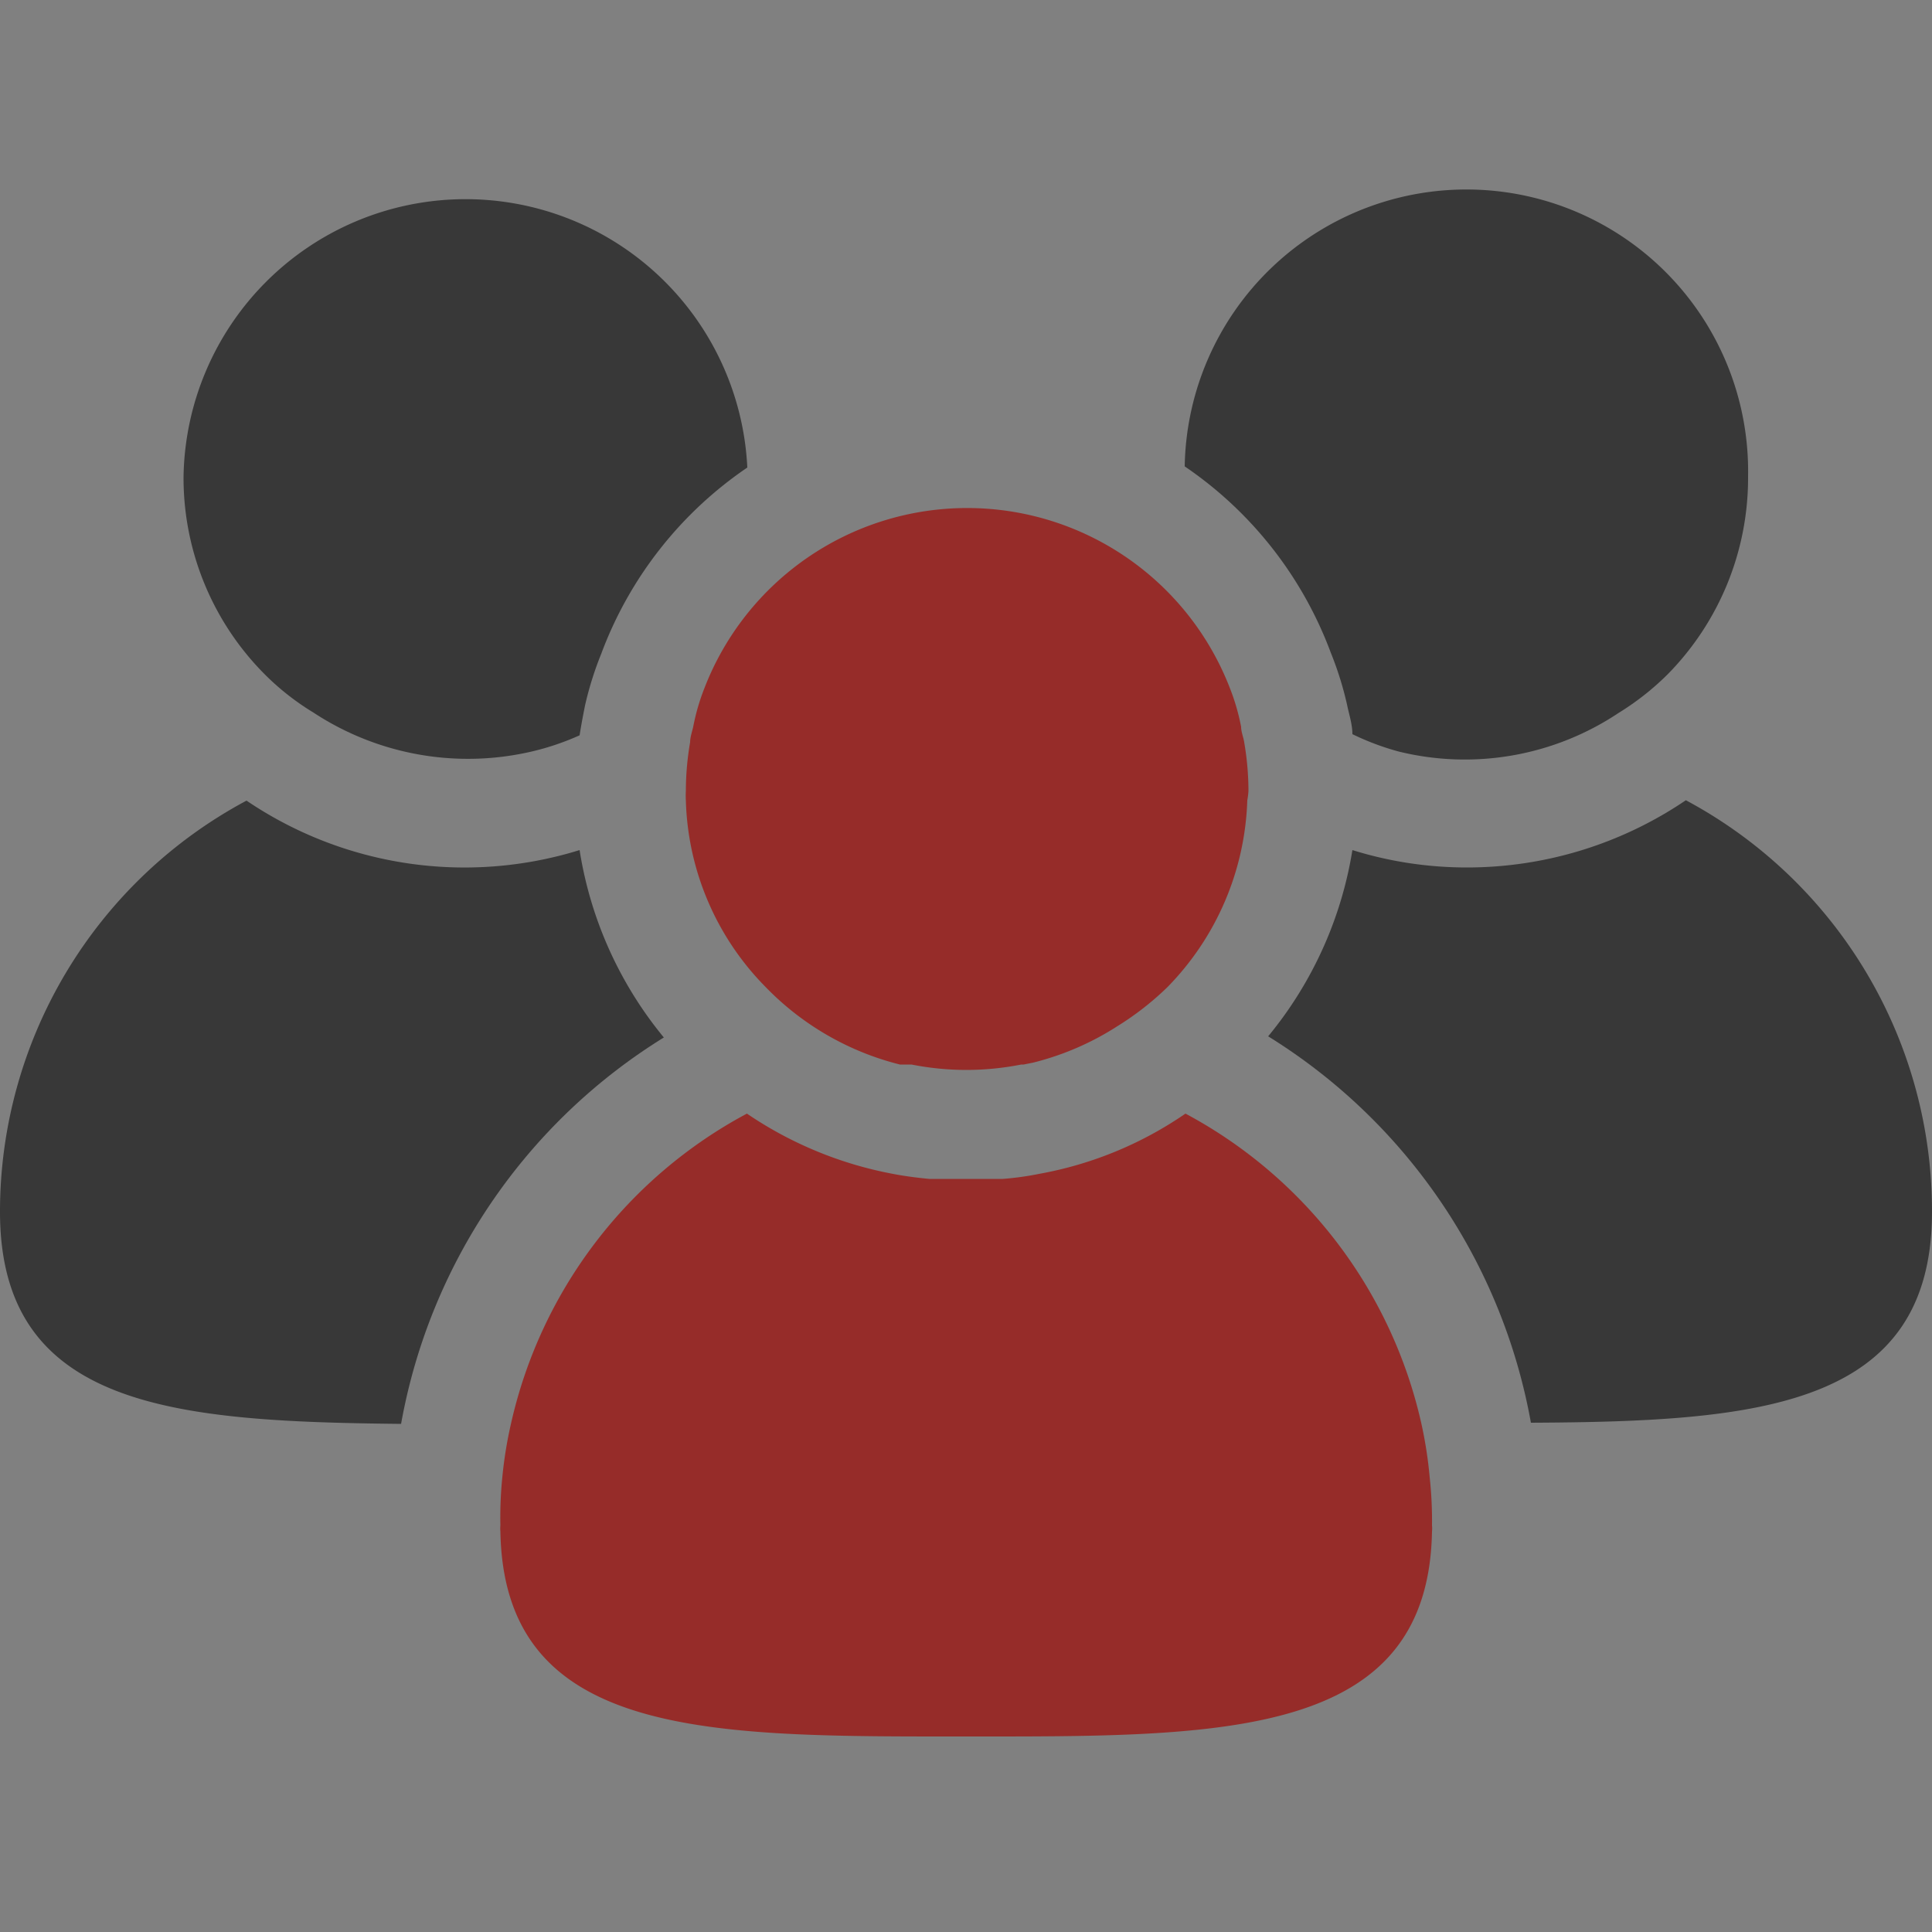
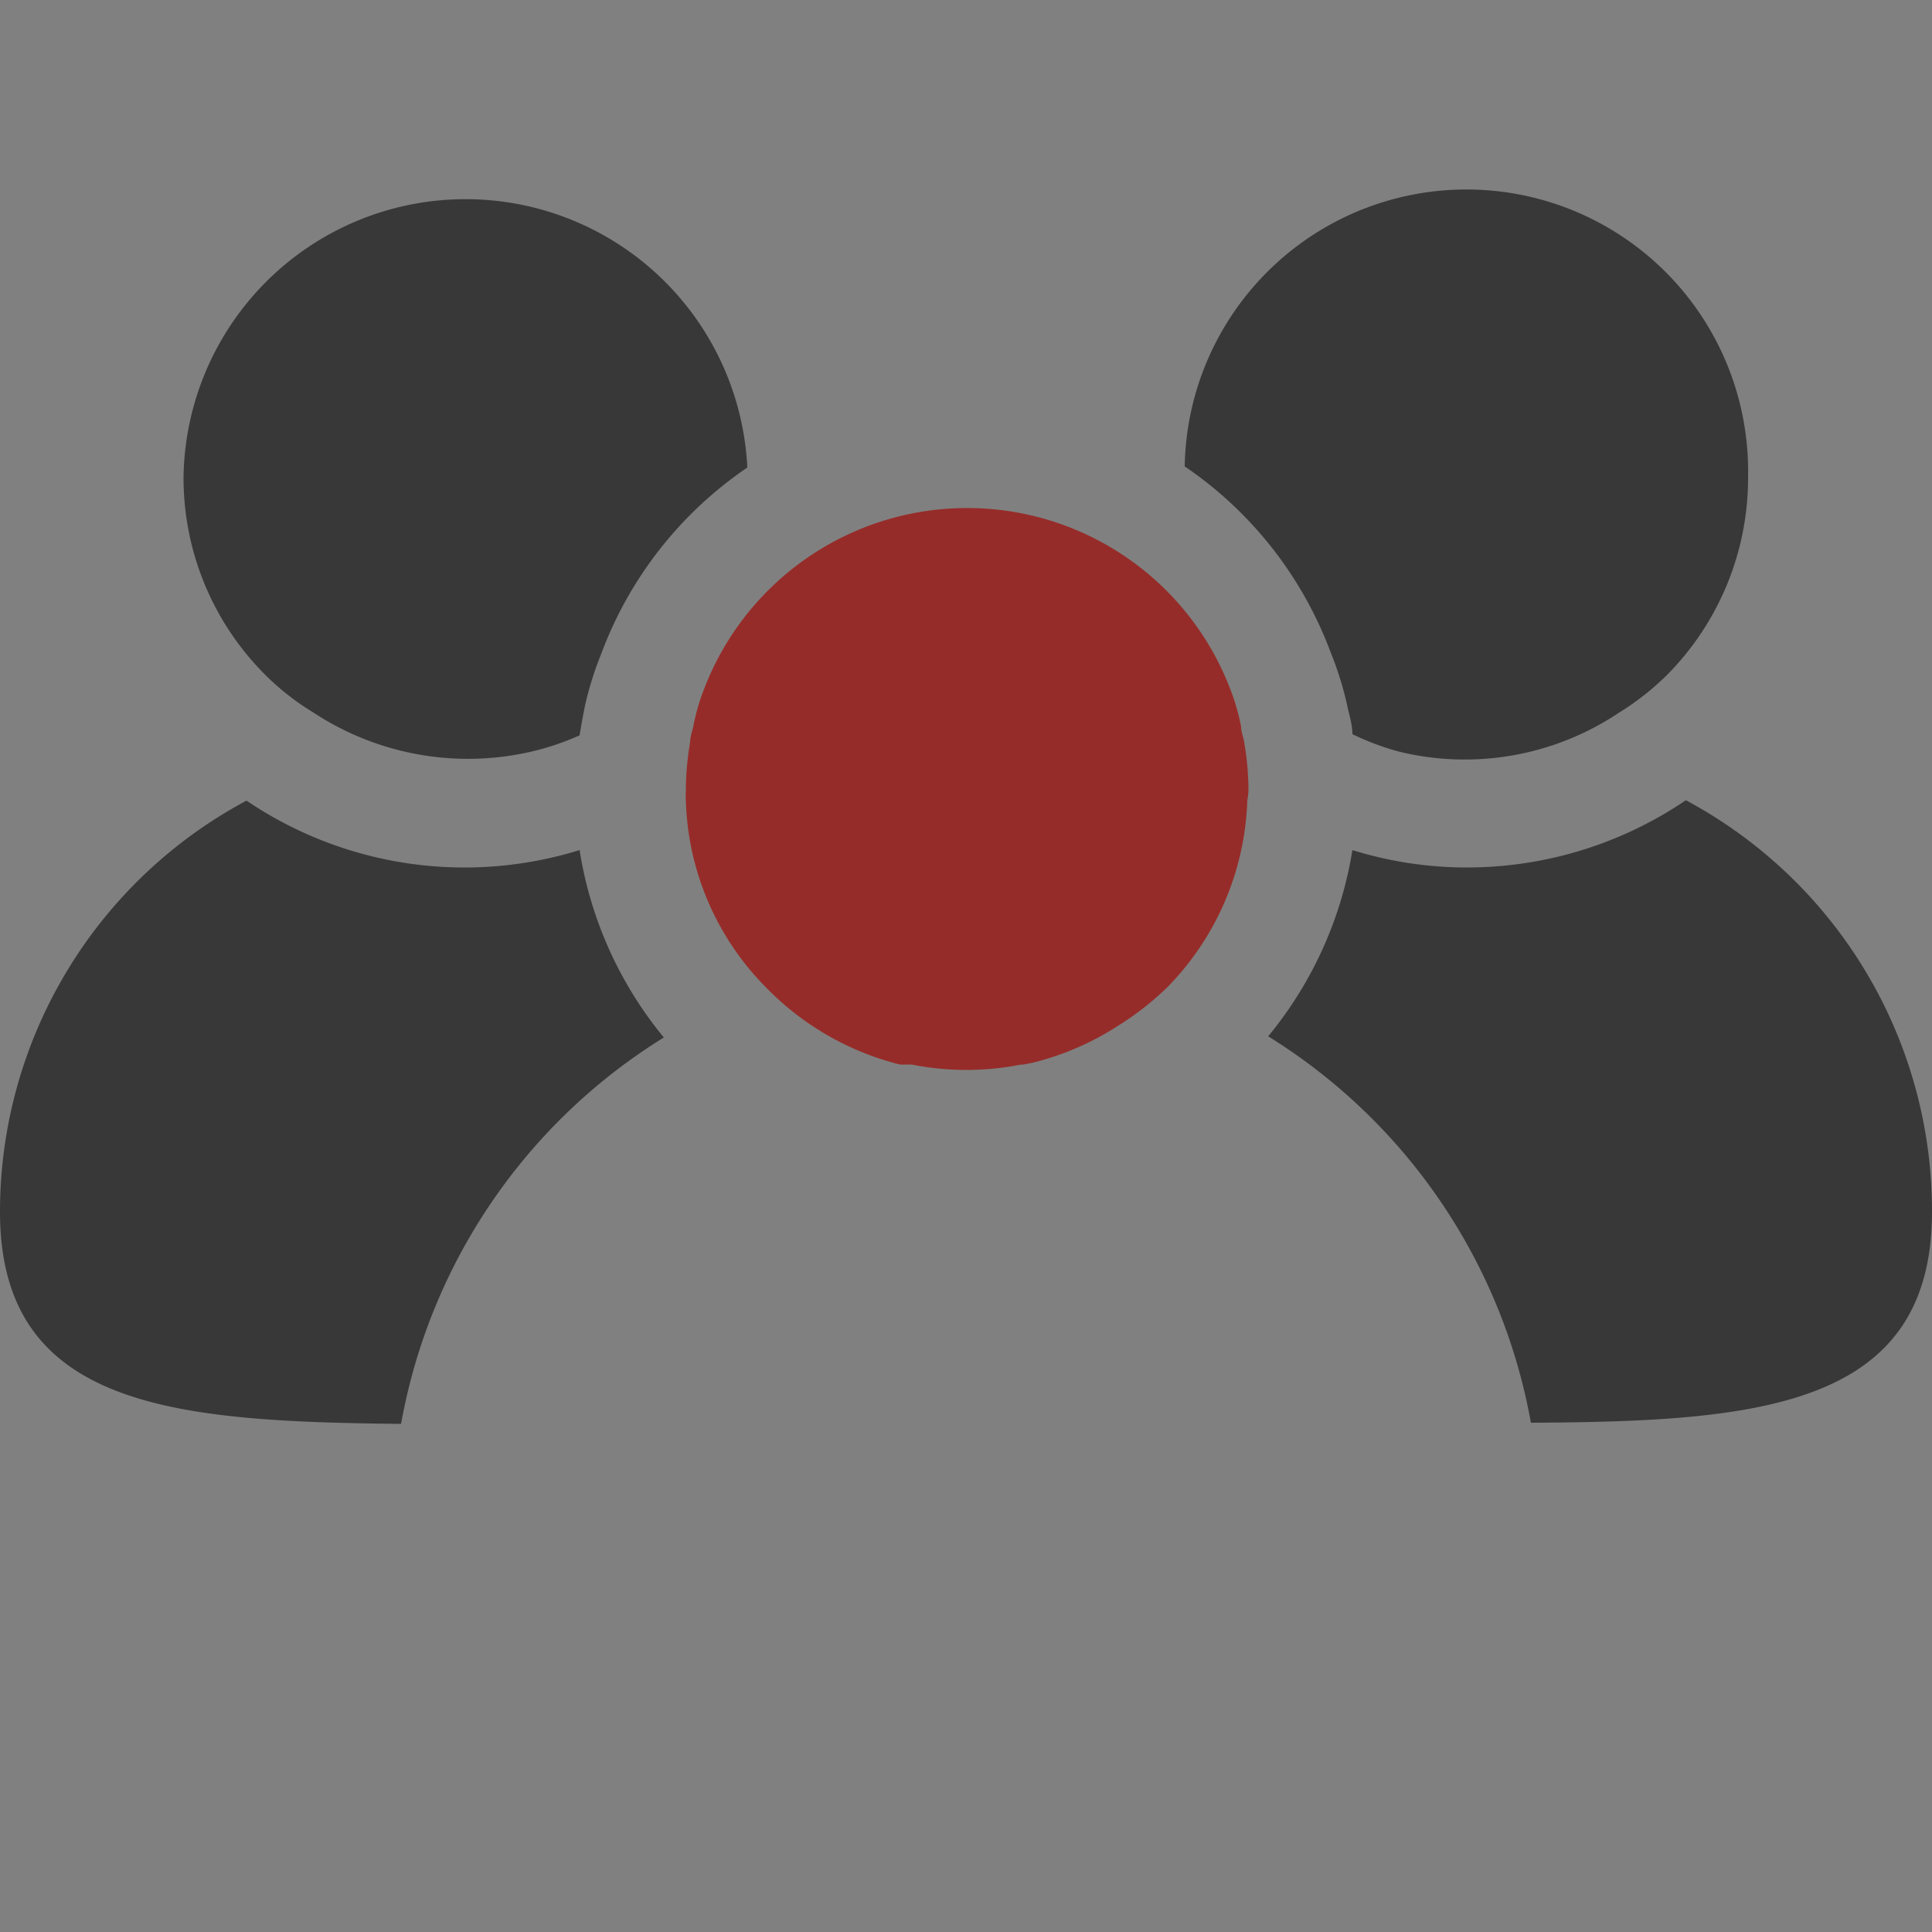
<svg xmlns="http://www.w3.org/2000/svg" id="Layer_1" data-name="Layer 1" viewBox="0 0 50 50">
  <rect x="0" y="0" width="50" height="50" fill="#808080" stroke="none" />
  <defs>
    <style>.cls-1{fill:#383838;}.cls-2{fill:#fff;}.cls-3{fill:#962c29;}</style>
  </defs>
  <title>Artboard 1 copy</title>
  <path class="cls-1" d="M17.18,26.85a14.83,14.83,0,0,0-6.8,10C4.51,36.79,0,36.44,0,31.36A12.06,12.06,0,0,1,6.38,20.72,10.06,10.06,0,0,0,15,22,10.09,10.09,0,0,0,17.18,26.85Z" />
  <path class="cls-1" d="M19.34,12.1a10.07,10.07,0,0,0-3.78,4.82,8.69,8.69,0,0,0-.42,1.34c-.05.25-.1.51-.14.77a6.78,6.78,0,0,1-1.2.41,7.28,7.28,0,0,1-5.69-1,6.64,6.64,0,0,1-1.27-1,7.2,7.2,0,0,1-2.09-5.1,7.3,7.3,0,0,1,14.59-.25Z" />
-   <path class="cls-1" d="M32.28,20.71s0,0,0,0h0Z" />
  <path class="cls-1" d="M50,31.36c0,5.08-4.51,5.43-10.38,5.46a14.85,14.85,0,0,0-6.8-10A10.09,10.09,0,0,0,35,22a9.94,9.94,0,0,0,2.95.45,10.09,10.09,0,0,0,5.68-1.74A12.06,12.06,0,0,1,50,31.36Z" />
  <path class="cls-1" d="M45.24,12.35a7.24,7.24,0,0,1-2.08,5.1,7,7,0,0,1-1.27,1,7.17,7.17,0,0,1-5.69,1A6.78,6.78,0,0,1,35,19c0-.26-.09-.52-.14-.77a8.69,8.69,0,0,0-.42-1.34,10.07,10.07,0,0,0-3.78-4.82,7.29,7.29,0,0,1,14.58.25Z" />
-   <path class="cls-2" d="M32.27,20.72h0s0,0,0,0Z" />
-   <path class="cls-3" d="M37.06,39.48a.71.71,0,0,1,0,.15c-.09,5.23-5.15,5.31-11.47,5.31H24.42c-6.33,0-11.38-.08-11.47-5.31a.71.71,0,0,1,0-.15A10.36,10.36,0,0,1,13,38.23a10.91,10.91,0,0,1,.23-1.41,12.1,12.1,0,0,1,6.1-8,10,10,0,0,0,3.78,1.56c.31.06.63.1.94.13l.45,0h1l.45,0a7.58,7.58,0,0,0,.94-.13,9.7,9.7,0,0,0,3.79-1.56,12.1,12.1,0,0,1,6.1,8A10.91,10.91,0,0,1,37,38.23,10.36,10.36,0,0,1,37.06,39.48Z" />
  <path class="cls-3" d="M32.28,20.71h0a7.23,7.23,0,0,1-2.07,4.84,7.56,7.56,0,0,1-1.28,1,7.28,7.28,0,0,1-2.19.95l-.25.05h-.06a7.35,7.35,0,0,1-1.42.14h0a7.35,7.35,0,0,1-1.42-.14l-.06,0-.24,0a7.3,7.3,0,0,1-3.47-2,7.15,7.15,0,0,1-2.07-4.83h0a2.09,2.09,0,0,1,0-.25,7.47,7.47,0,0,1,.11-1.26c0-.13.05-.27.08-.4h0a5.57,5.57,0,0,1,.29-1,7.29,7.29,0,0,1,13.6,0,5.57,5.57,0,0,1,.29,1h0c0,.13.06.27.08.4a7.47,7.47,0,0,1,.11,1.26A1.93,1.93,0,0,1,32.28,20.71Z" />
  <path class="cls-3" d="M32.28,20.71s0,0,0,0h0Z" />
</svg>